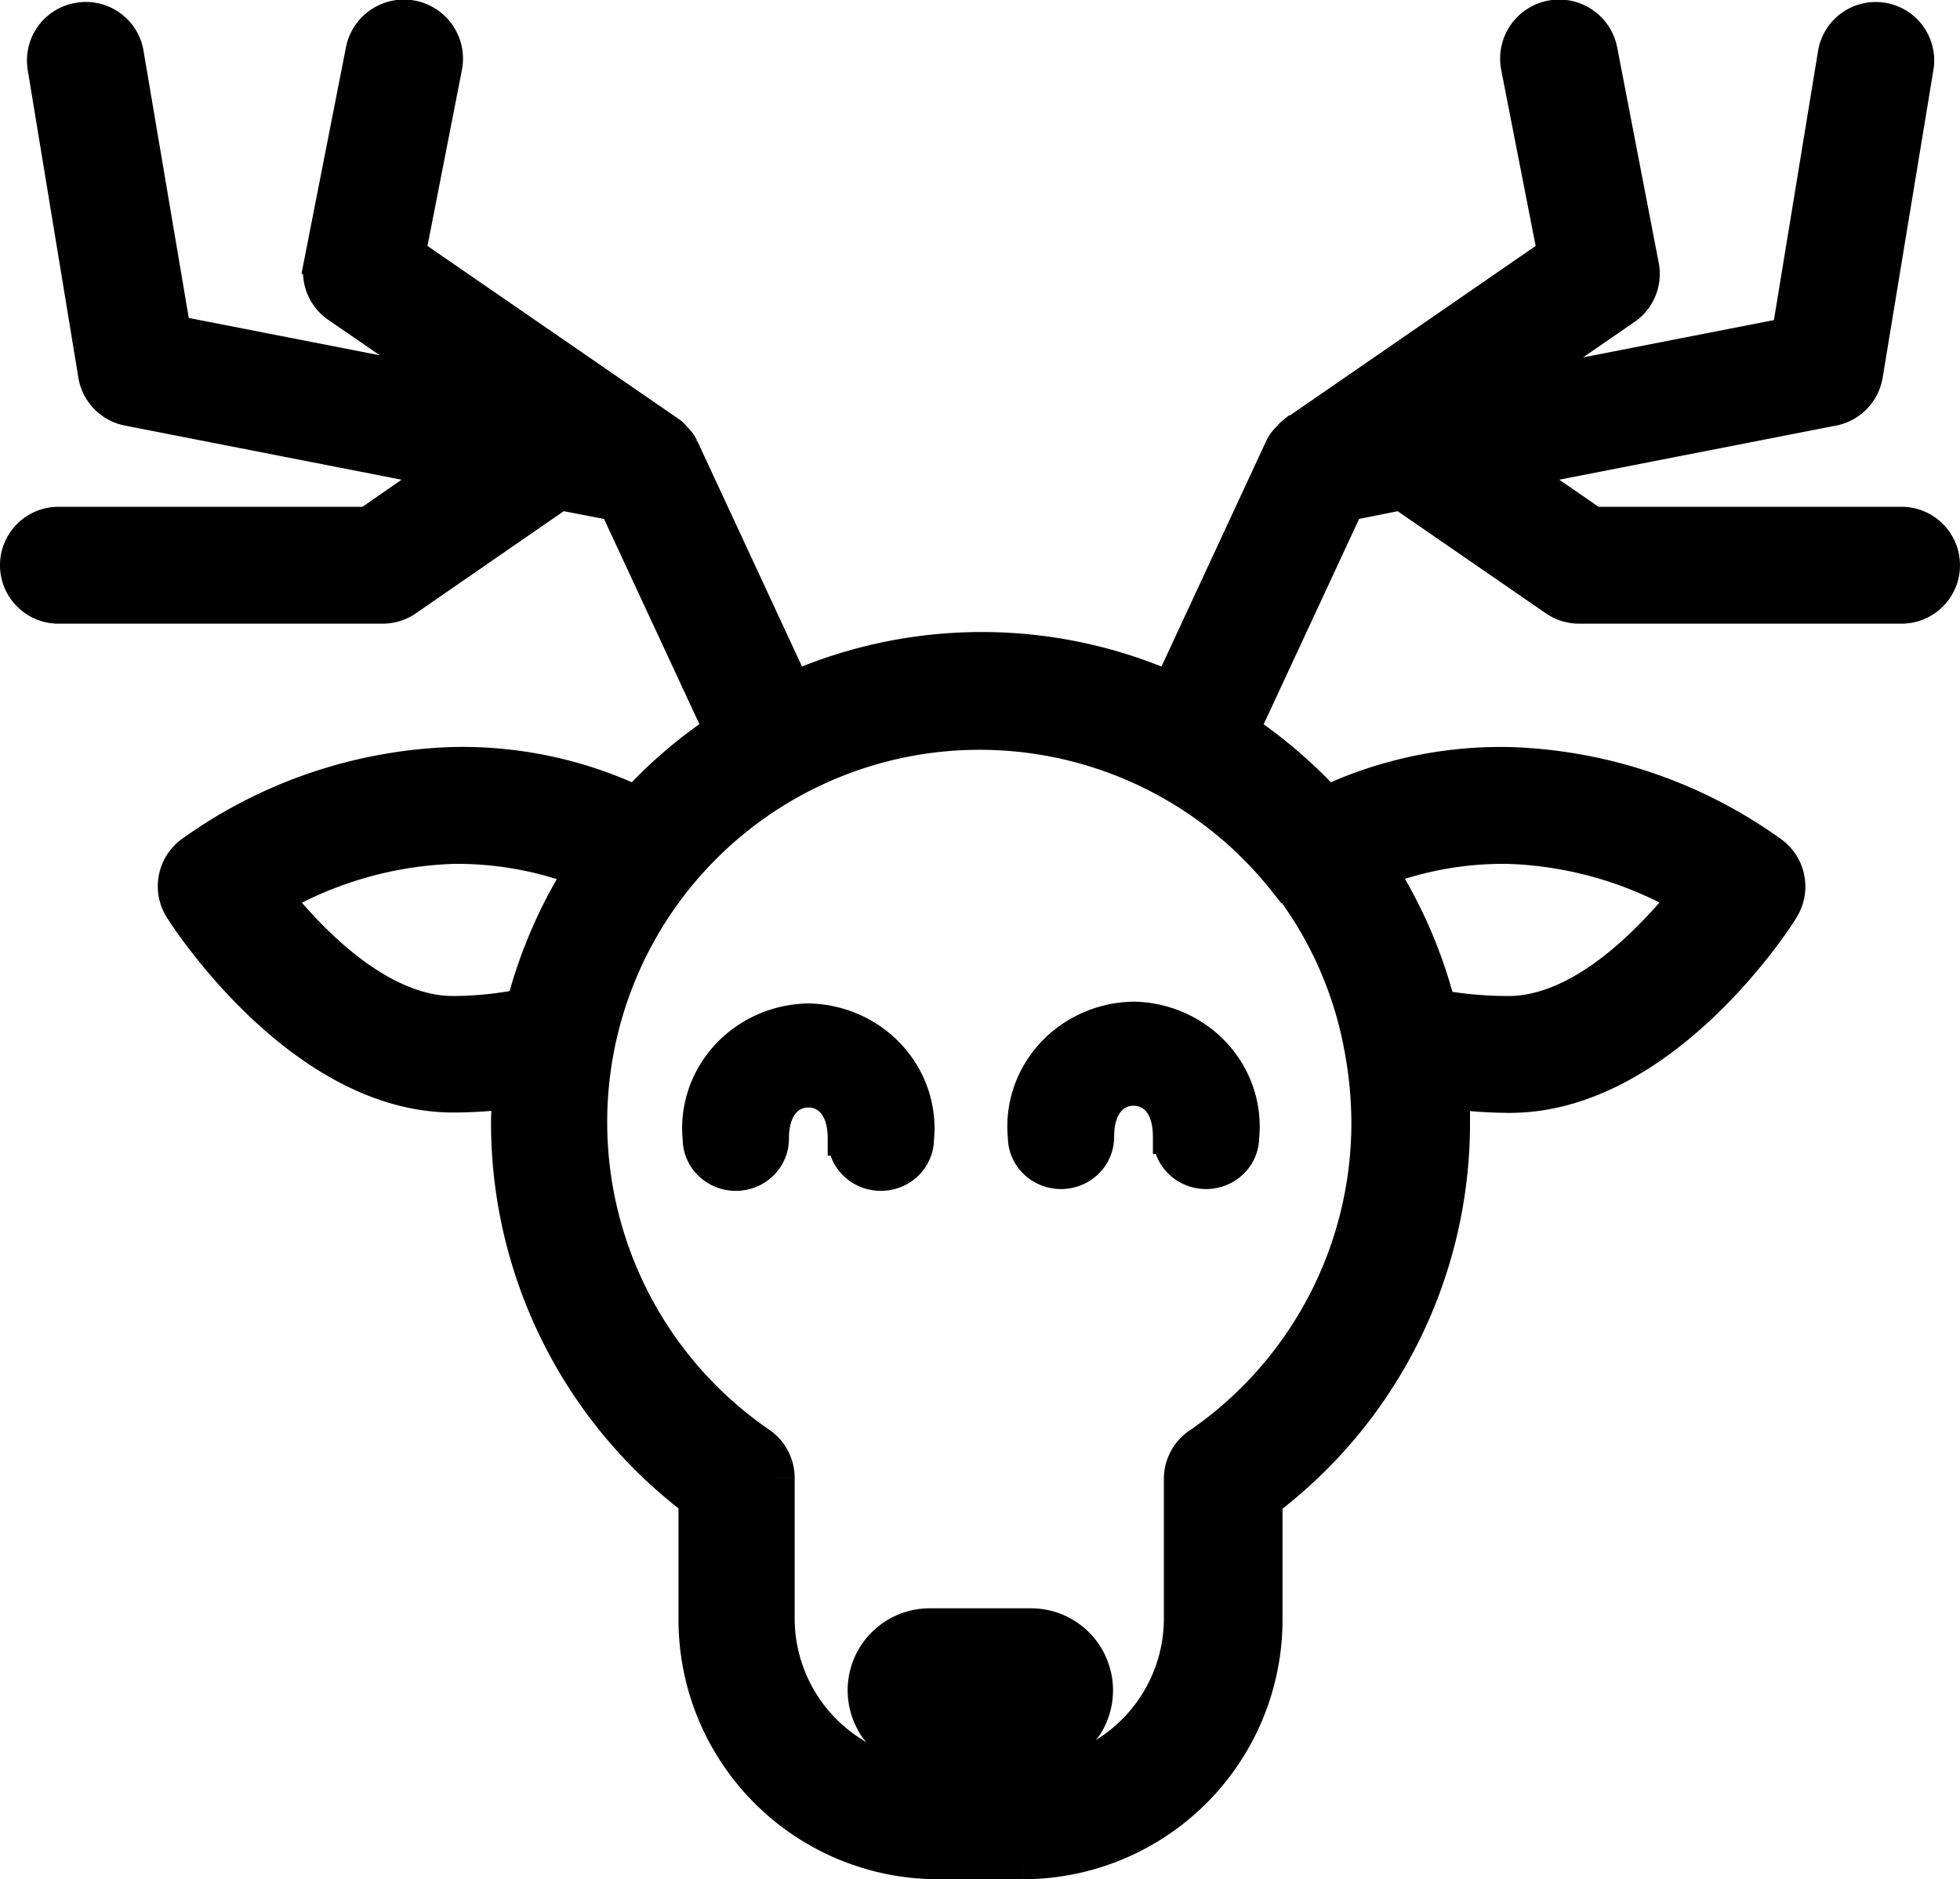
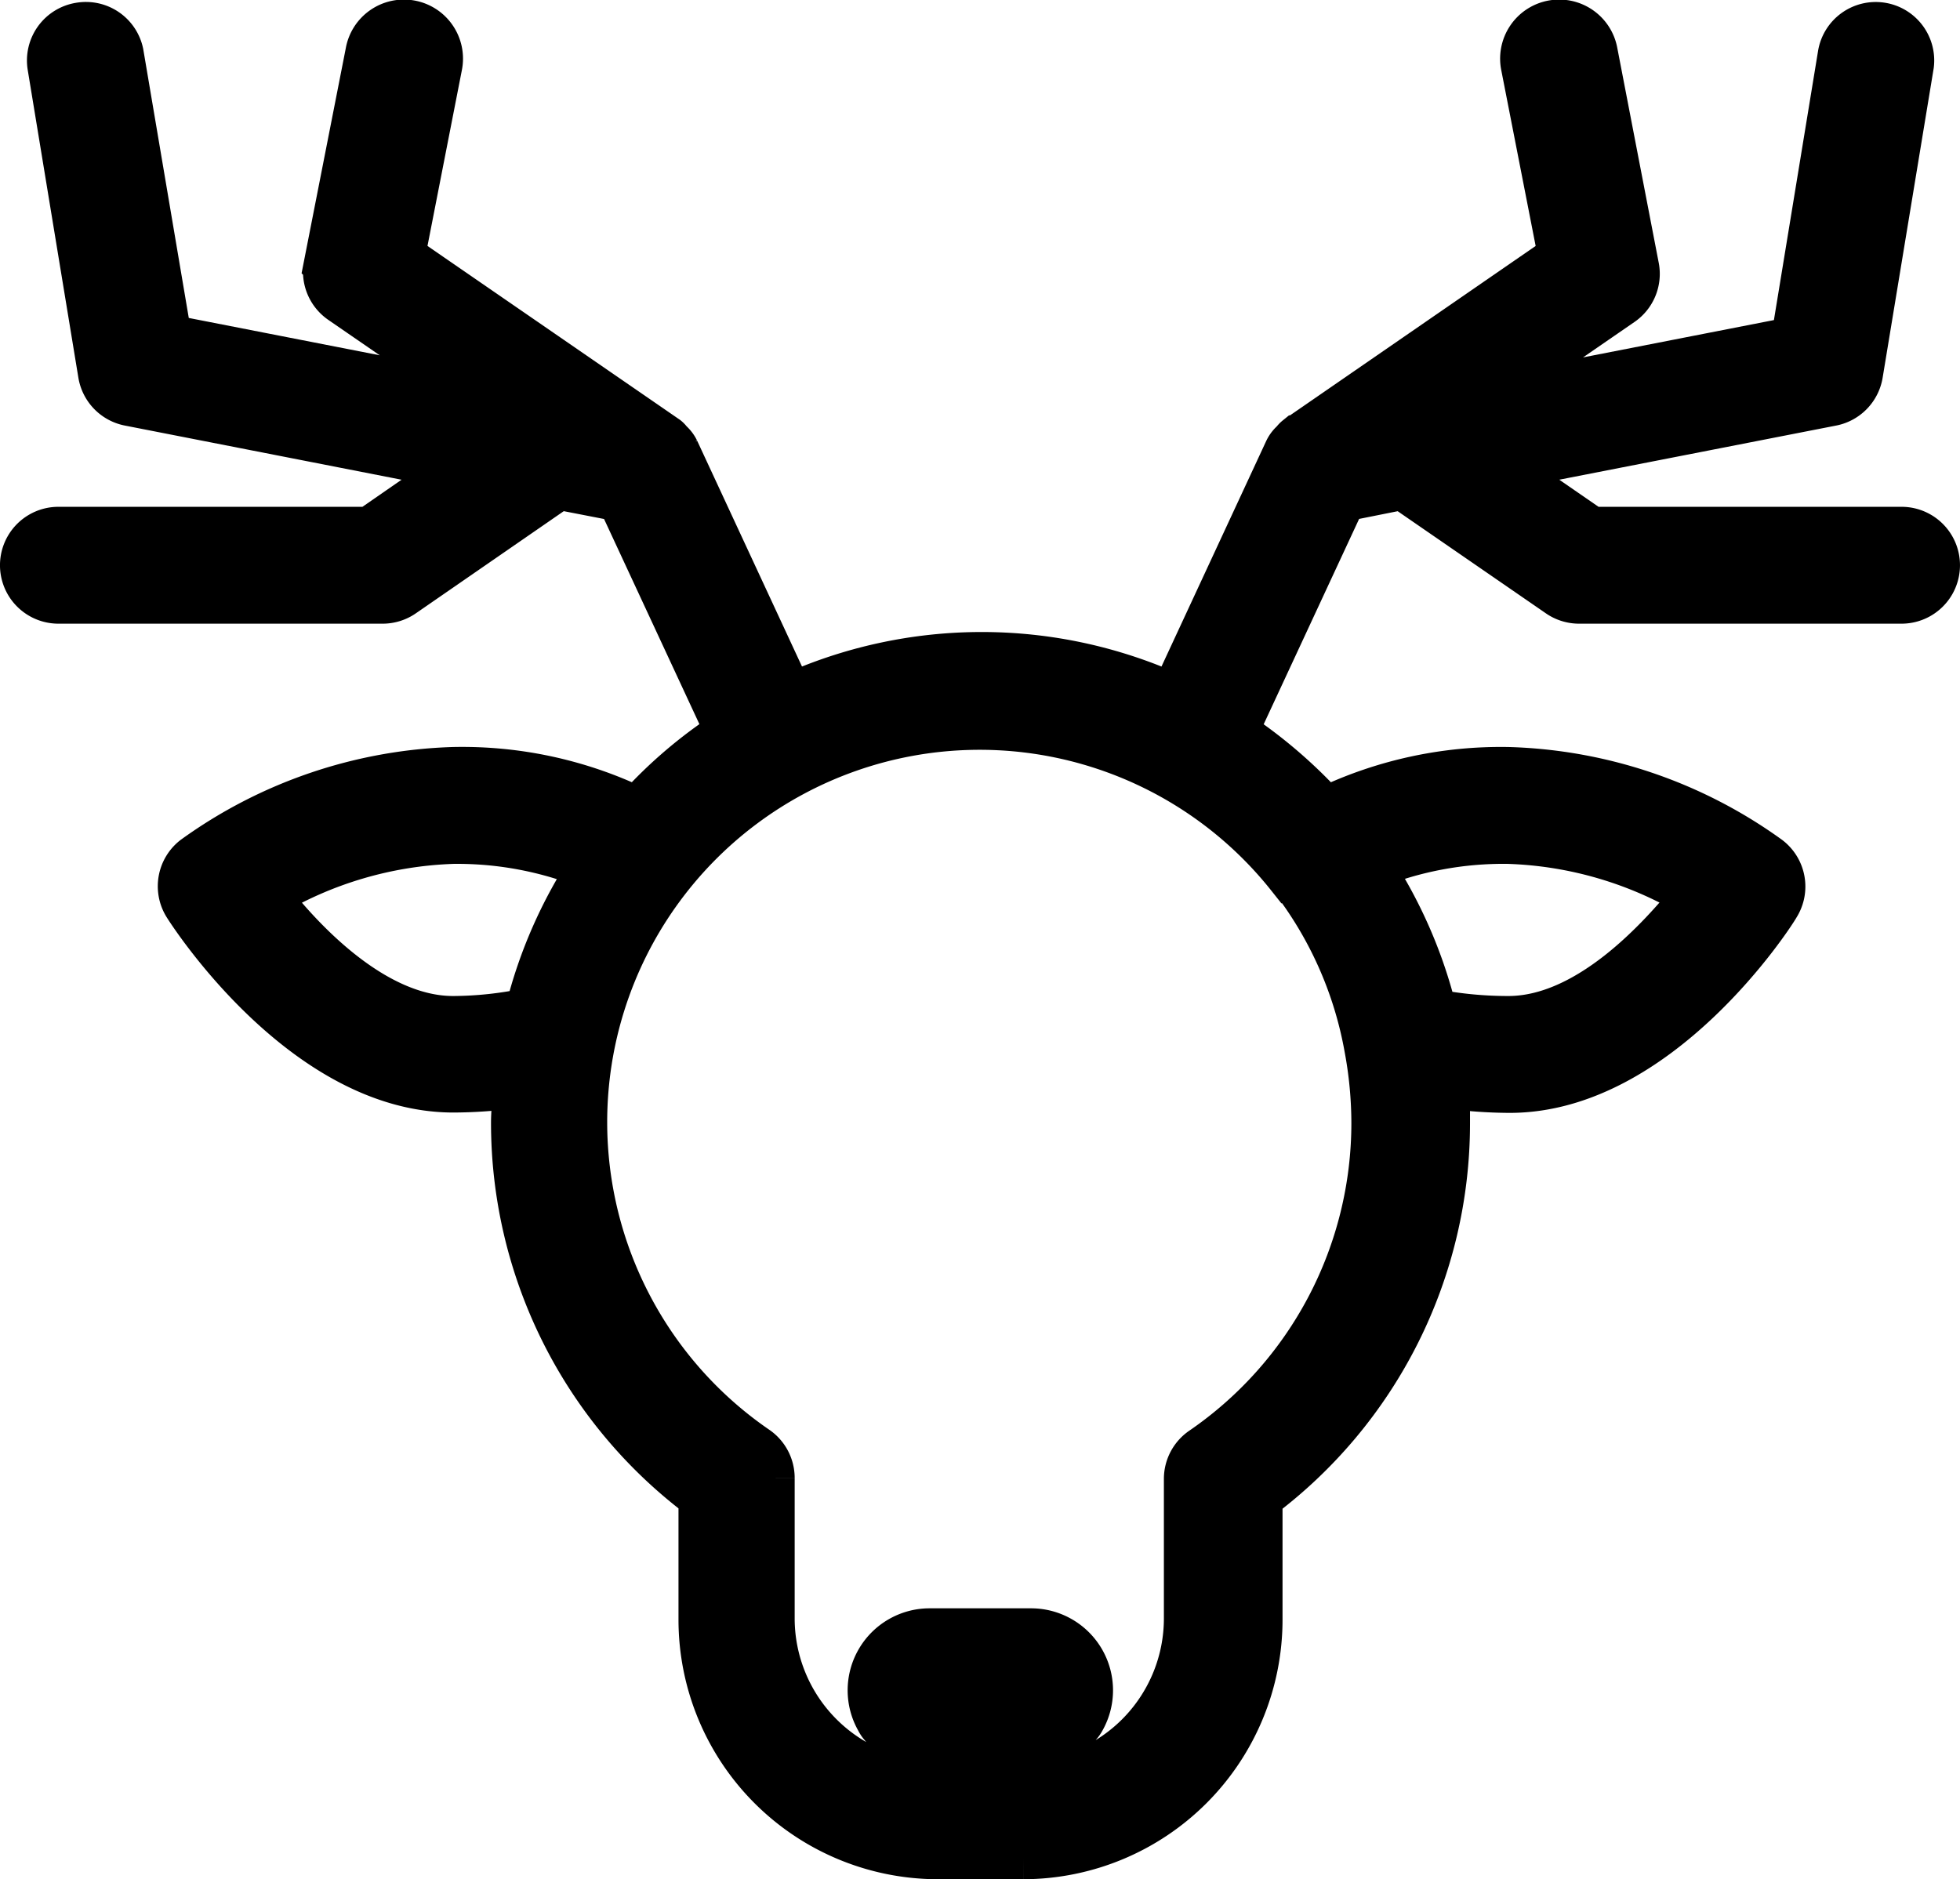
<svg xmlns="http://www.w3.org/2000/svg" xmlns:ns1="http://sodipodi.sourceforge.net/DTD/sodipodi-0.dtd" xmlns:ns2="http://www.inkscape.org/namespaces/inkscape" viewBox="0 0 55.723 53.434" x="0px" y="0px" version="1.1" id="svg6599" ns1:docname="deer.svg" width="55.723" height="53.434" ns2:version="1.1 (c4e8f9e, 2021-05-24)">
  <defs id="defs6603" />
  <ns1:namedview id="namedview6601" pagecolor="#ffffff" bordercolor="#666666" borderopacity="1.0" ns2:pageshadow="2" ns2:pageopacity="0.0" ns2:pagecheckerboard="0" showgrid="false" fit-margin-top="0" fit-margin-left="0" fit-margin-right="0" fit-margin-bottom="0" ns2:zoom="13.640625" ns2:cx="27.857961" ns2:cy="26.721649" ns2:window-width="2560" ns2:window-height="1376" ns2:window-x="0" ns2:window-y="27" ns2:window-maximized="1" ns2:current-layer="g6597" />
  <title id="title6589">64 Pixel - Animals - 25 Set - Expanded</title>
  <g data-name="Layer 25" id="g6597" style="stroke:#000000;stroke-width:1.323;stroke-miterlimit:4;stroke-dasharray:none;stroke-opacity:1" transform="translate(-4.119,-5.268)">
-     <path d="m 27.1,34.279 a 3.165,3.07 0 0 0 -3.093,3.37 1.031,1 0 0 0 2.062,0 c 0,-1 0.536,-1.37 1.031,-1.37 0.495,0 1.031,0.36 1.031,1.37 a 1.031,1 0 0 0 2.062,0 3.165,3.07 0 0 0 -3.093,-3.37 z" id="path6591" style="stroke:#000000;stroke-width:0.959;stroke-miterlimit:4;stroke-dasharray:none;stroke-opacity:1" />
-     <path d="m 36.345,34.228 a 3.165,3.07 0 0 0 -3.093,3.37 1.031,1 0 0 0 2.062,0 c 0,-1 0.536,-1.37 1.031,-1.37 0.495,0 1.031,0.36 1.031,1.37 a 1.031,1 0 0 0 2.062,0 3.165,3.07 0 0 0 -3.093,-3.37 z" id="path6591-6" style="stroke:#000000;stroke-width:0.959;stroke-miterlimit:4;stroke-dasharray:none;stroke-opacity:1" />
    <path d="m 58.22,20.34 h -8.86 l -2.58,-1.78 9.41,-1.84 a 1,1 0 0 0 0.8,-0.82 L 58.44,7.11 A 1,1 0 0 0 57.61,6 1,1 0 0 0 56.46,6.82 l -1.33,8.11 -9,1.76 4.08,-2.81 a 1,1 0 0 0 0.42,-1 L 49.45,6.76 a 1.018,1.018 0 1 0 -2,0.38 l 1.06,5.42 -7.51,5.18 c 0,0 0,0 0,0 a 0.43,0.43 0 0 0 -0.09,0.1 0.72,0.72 0 0 0 -0.19,0.24 v 0 l -3.25,7 a 13.13,13.13 0 0 0 -10.88,0 l -3.25,-7 c 0,0 0,0 0,0 a 0.72,0.72 0 0 0 -0.19,-0.24 0.43,0.43 0 0 0 -0.09,-0.1 c 0,0 0,0 0,0 L 15.54,12.56 16.6,7.14 a 1.018,1.018 0 1 0 -2,-0.38 l -1.19,6.06 a 1,1 0 0 0 0.42,1 l 4.08,2.81 -9,-1.76 L 7.54,6.78 A 1,1 0 0 0 6.39,6 1,1 0 0 0 5.56,7.15 L 7,15.9 a 1,1 0 0 0 0.8,0.82 l 9.4,1.84 -2.57,1.78 H 5.78 a 1,1 0 0 0 0,2 H 15 a 1,1 0 0 0 0.57,-0.18 L 20,19.1 l 1.75,0.34 3.09,6.65 A 13,13 0 0 0 22.24,28.31 11.42,11.42 0 0 0 17,27.17 13.27,13.27 0 0 0 9.65,29.68 1,1 0 0 0 9.42,31 c 0.13,0.21 3.36,5.24 7.59,5.24 a 13,13 0 0 0 1.78,-0.13 c 0,0.37 -0.05,0.73 -0.05,1.09 a 13.28,13.28 0 0 0 5.33,10.63 v 3.49 a 6.72,6.72 0 0 0 6.72,6.72 h 2.42 a 6.72,6.72 0 0 0 6.71,-6.72 v -3.48 a 13.27,13.27 0 0 0 5.33,-10.63 c 0,-0.36 0,-0.73 0,-1.09 a 13.11,13.11 0 0 0 1.79,0.13 c 4.23,0 7.46,-5 7.59,-5.24 A 1,1 0 0 0 54.39,29.68 13.27,13.27 0 0 0 47,27.17 11.46,11.46 0 0 0 41.8,28.31 13.65,13.65 0 0 0 39.21,26.09 l 3.09,-6.65 1.7,-0.34 4.44,3.06 a 1,1 0 0 0 0.57,0.18 h 9.17 a 1,1 0 0 0 0,-2 z m -46.53,10.4 a 11,11 0 0 1 5.31,-1.57 10.1,10.1 0 0 1 3.94,0.75 13.28,13.28 0 0 0 -1.8,4.1 10.55,10.55 0 0 1 -2.14,0.23 c -2.26,0 -4.34,-2.25 -5.31,-3.51 z m 19.59,22.94 h 1.44 L 32,54.55 Z M 47,29.17 a 11,11 0 0 1 5.32,1.57 c -1,1.25 -3.05,3.51 -5.32,3.51 A 11.29,11.29 0 0 1 44.88,34.05 13.29,13.29 0 0 0 43.07,29.91 10.05,10.05 0 0 1 47,29.17 Z m -6.19,1 v 0 a 11.09,11.09 0 0 1 2.19,4.9 v 0 a 11.73,11.73 0 0 1 0.2,2.13 11.27,11.27 0 0 1 -4.89,9.29 1,1 0 0 0 -0.44,0.82 v 4 A 4.72,4.72 0 0 1 33.37,56 v 0 l 1.41,-1.7 a 0.71,0.71 0 0 0 0.1,-0.14 1.67,1.67 0 0 0 -1.44,-2.5 h -2.9 a 1.67,1.67 0 0 0 -1.44,2.5 0.67,0.67 0 0 0 0.09,0.14 l 1.42,1.7 v 0 a 4.72,4.72 0 0 1 -4.56,-4.71 v -4 a 1,1 0 0 0 -0.43,-0.82 11.27,11.27 0 0 1 -4.9,-9.29 11.25,11.25 0 0 1 20.06,-7 z" id="path6595" style="stroke:#000000;stroke-width:1.323;stroke-miterlimit:4;stroke-dasharray:none;stroke-opacity:1" />
  </g>
</svg>